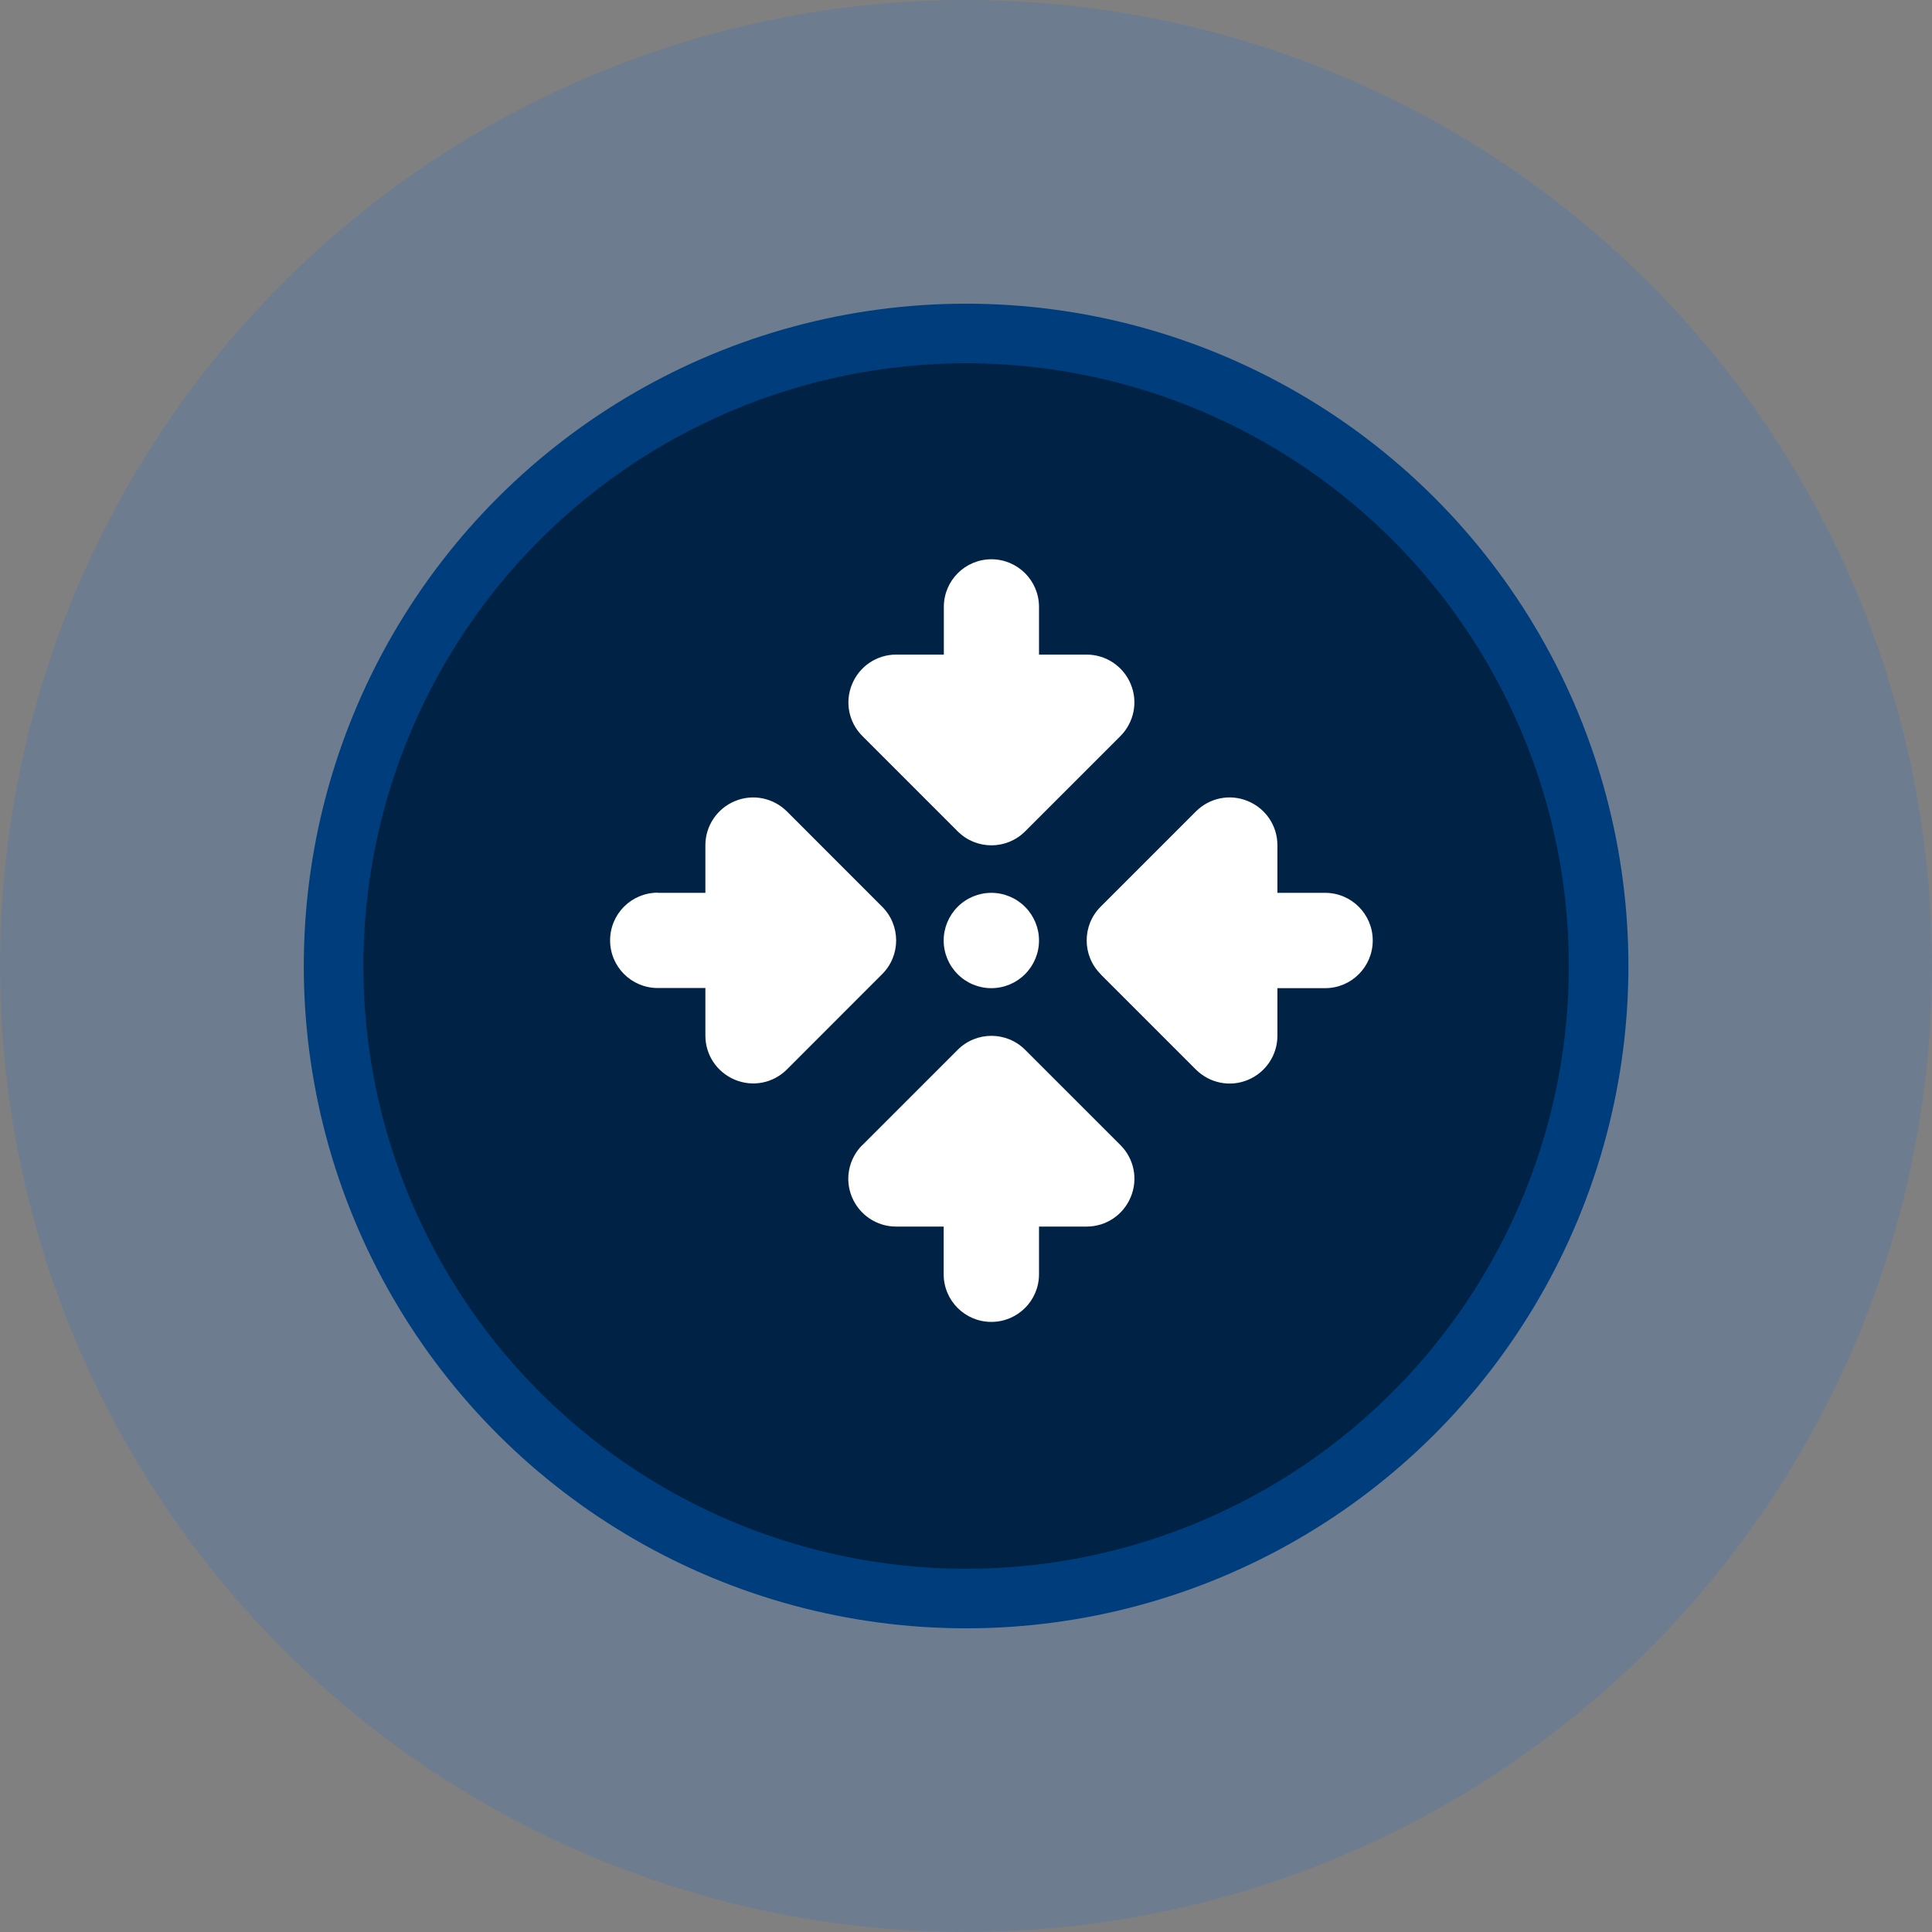
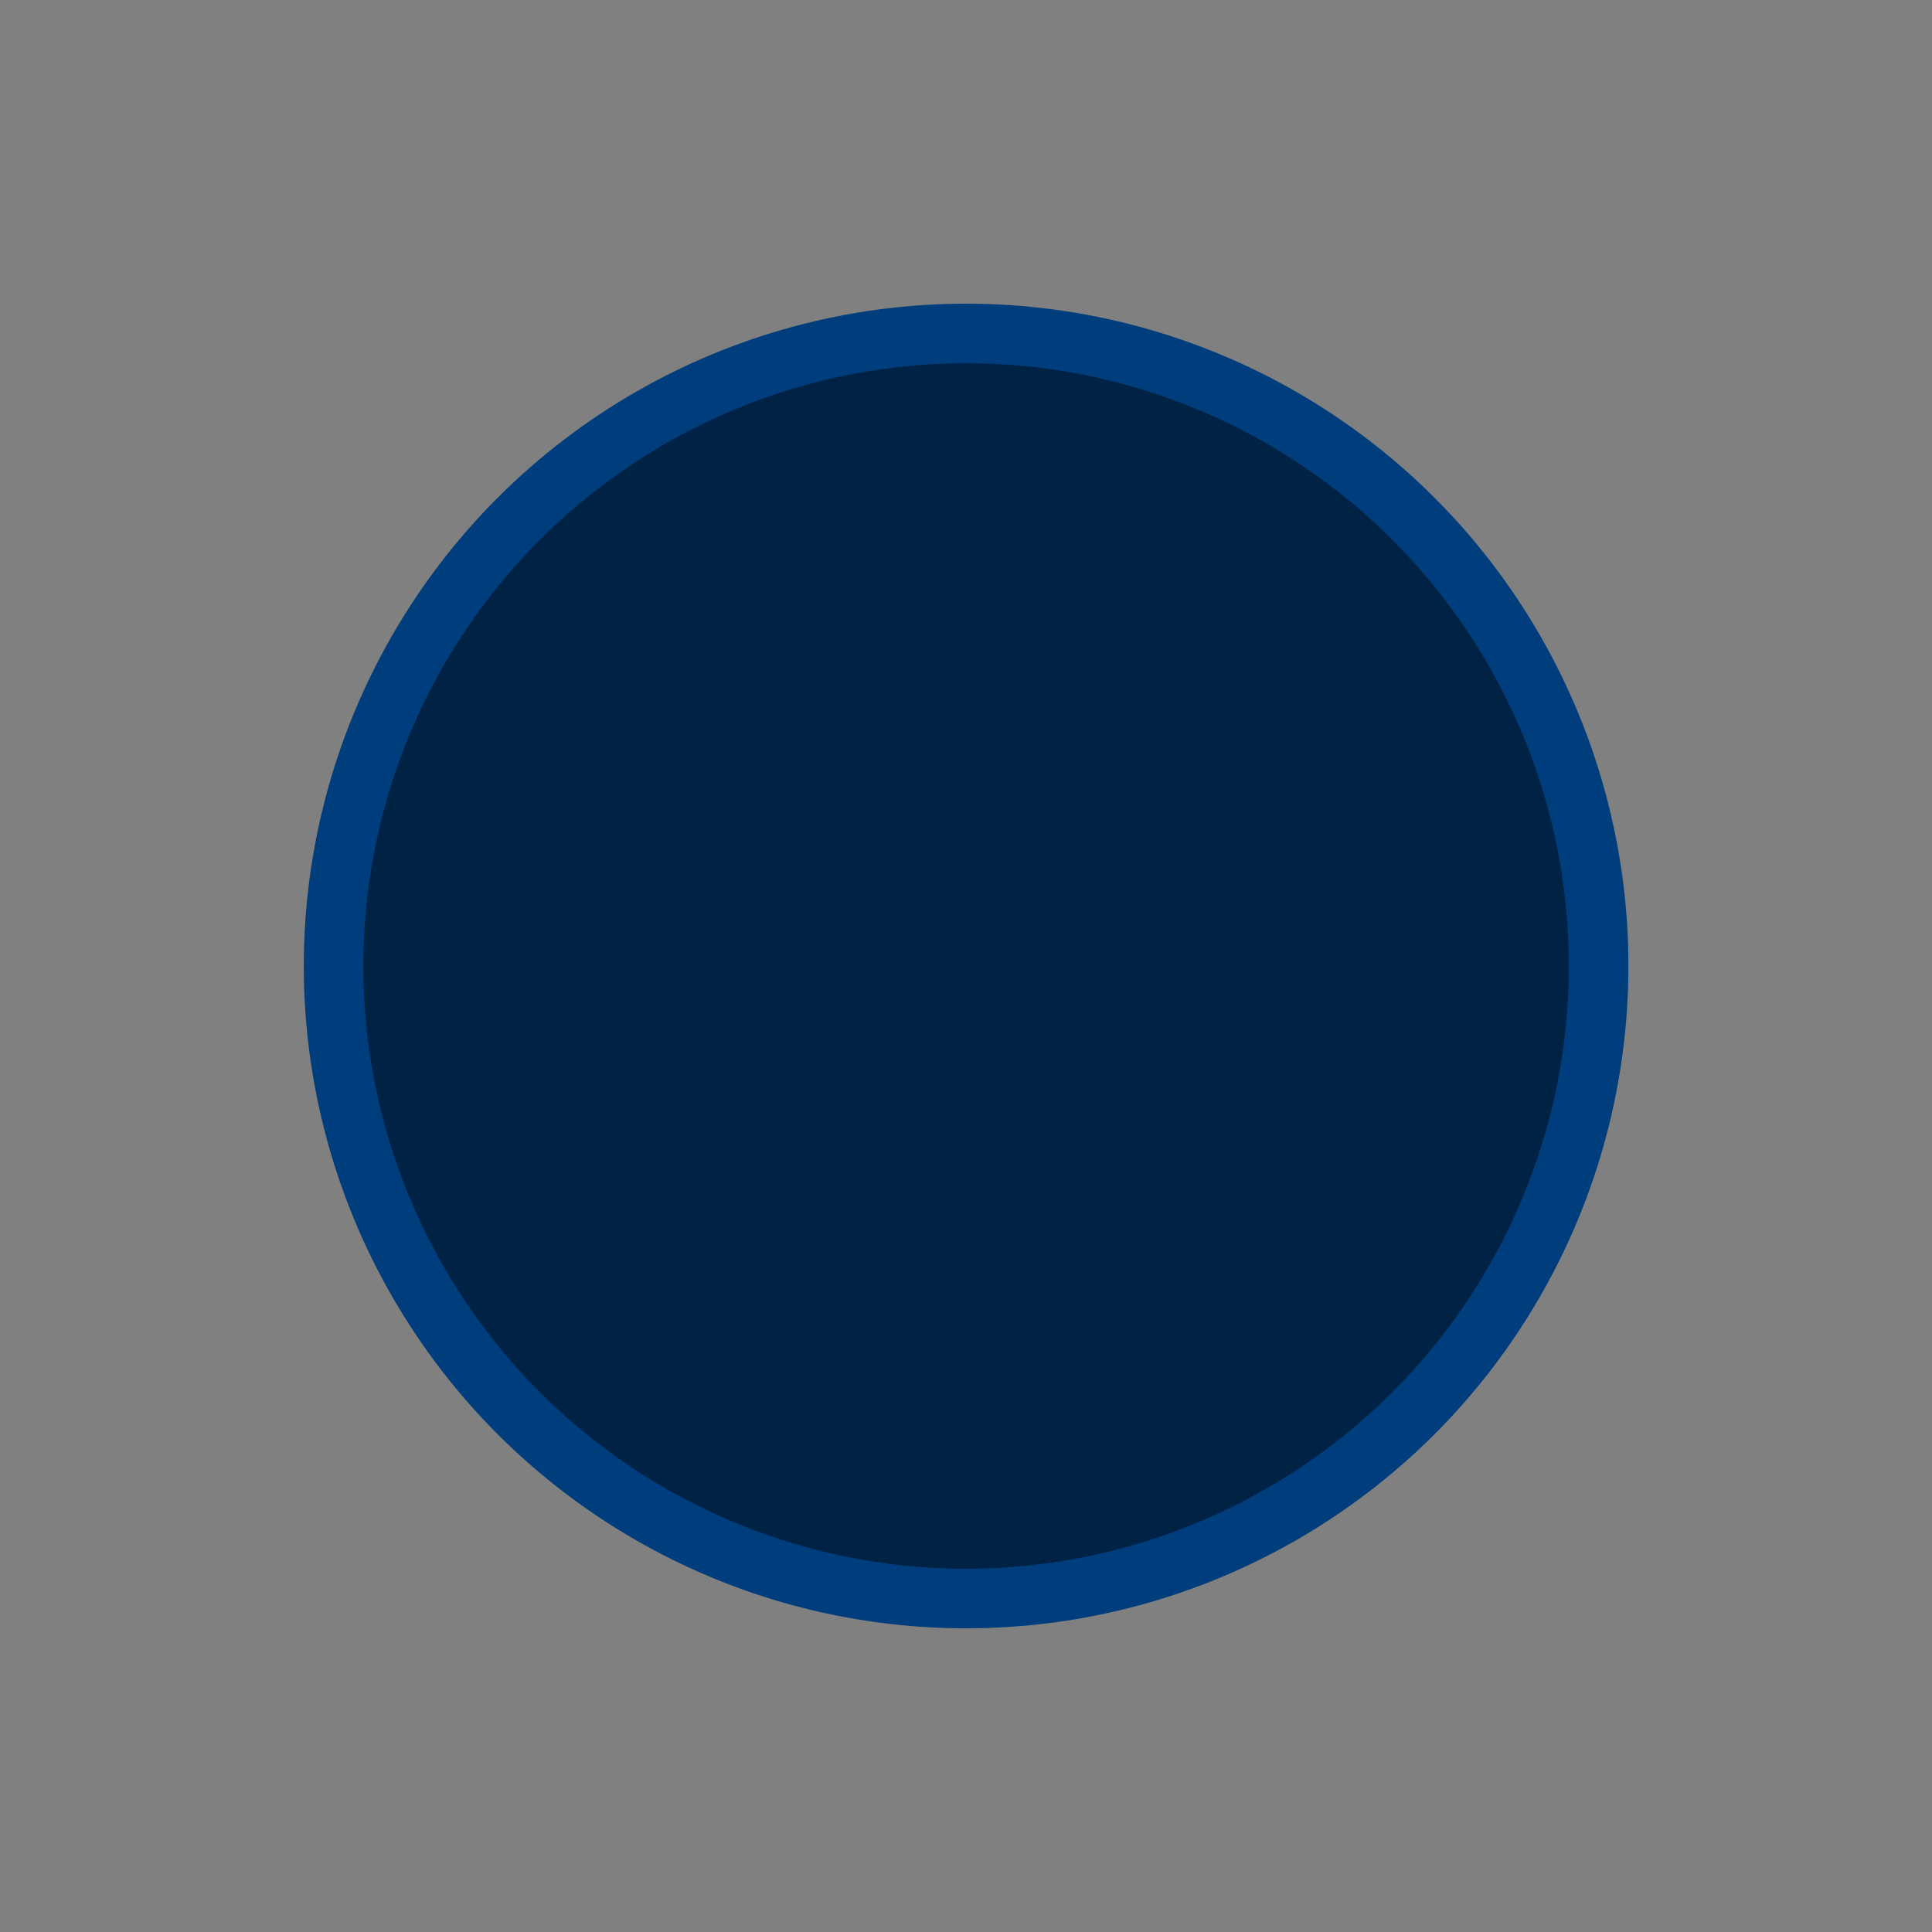
<svg xmlns="http://www.w3.org/2000/svg" width="38" height="38" viewBox="0 0 38 38" fill="none">
  <rect x="0" y="0" width="38" height="38" fill="#808080" stroke="none" />
-   <circle cx="19" cy="19" r="19" transform="matrix(-4.37114e-08 -1 -1 4.37114e-08 38 38)" fill="#2674CF" fill-opacity="0.2" />
  <circle cx="11.855" cy="11.855" r="12.441" transform="matrix(-4.37114e-08 -1 -1 4.37114e-08 30.857 30.855)" fill="#002245" stroke="#003D7C" stroke-width="1.172" />
-   <path d="M19.498 11C20.017 11 20.436 11.419 20.436 11.937V12.875H21.373C21.751 12.875 22.094 13.103 22.24 13.455C22.387 13.806 22.305 14.207 22.038 14.477L20.163 16.352C19.797 16.718 19.203 16.718 18.837 16.352L16.962 14.477C16.692 14.207 16.613 13.806 16.76 13.455C16.906 13.103 17.246 12.875 17.627 12.875H18.564V11.937C18.564 11.419 18.983 11 19.501 11H19.498ZM16.962 22.523L18.837 20.648C19.203 20.282 19.797 20.282 20.163 20.648L22.038 22.523C22.308 22.793 22.387 23.194 22.24 23.545C22.094 23.897 21.754 24.125 21.373 24.125H20.436V25.063C20.436 25.581 20.017 26 19.498 26C18.98 26 18.561 25.581 18.561 25.063V24.125H17.624C17.246 24.125 16.903 23.897 16.757 23.545C16.61 23.194 16.692 22.793 16.959 22.523H16.962ZM12.937 17.561H13.874V16.624C13.874 16.246 14.103 15.903 14.454 15.757C14.806 15.61 15.207 15.692 15.477 15.959L17.351 17.834C17.718 18.2 17.718 18.794 17.351 19.16L15.477 21.035C15.207 21.305 14.806 21.384 14.454 21.237C14.103 21.091 13.874 20.751 13.874 20.37V19.433H12.937C12.419 19.433 12 19.014 12 18.496C12 17.977 12.419 17.558 12.937 17.558V17.561ZM21.648 19.16C21.282 18.794 21.282 18.2 21.648 17.834L23.523 15.959C23.793 15.69 24.194 15.61 24.545 15.757C24.897 15.903 25.125 16.243 25.125 16.624V17.561H26.063C26.581 17.561 27 17.98 27 18.498C27 19.017 26.581 19.436 26.063 19.436H25.125V20.373C25.125 20.751 24.897 21.094 24.545 21.24C24.194 21.387 23.793 21.305 23.523 21.038L21.648 19.163V19.16ZM19.498 17.561C19.747 17.561 19.985 17.66 20.161 17.836C20.337 18.012 20.436 18.25 20.436 18.498C20.436 18.747 20.337 18.985 20.161 19.161C19.985 19.337 19.747 19.436 19.498 19.436C19.25 19.436 19.011 19.337 18.836 19.161C18.66 18.985 18.561 18.747 18.561 18.498C18.561 18.25 18.66 18.012 18.836 17.836C19.011 17.66 19.25 17.561 19.498 17.561Z" fill="white" />
</svg>